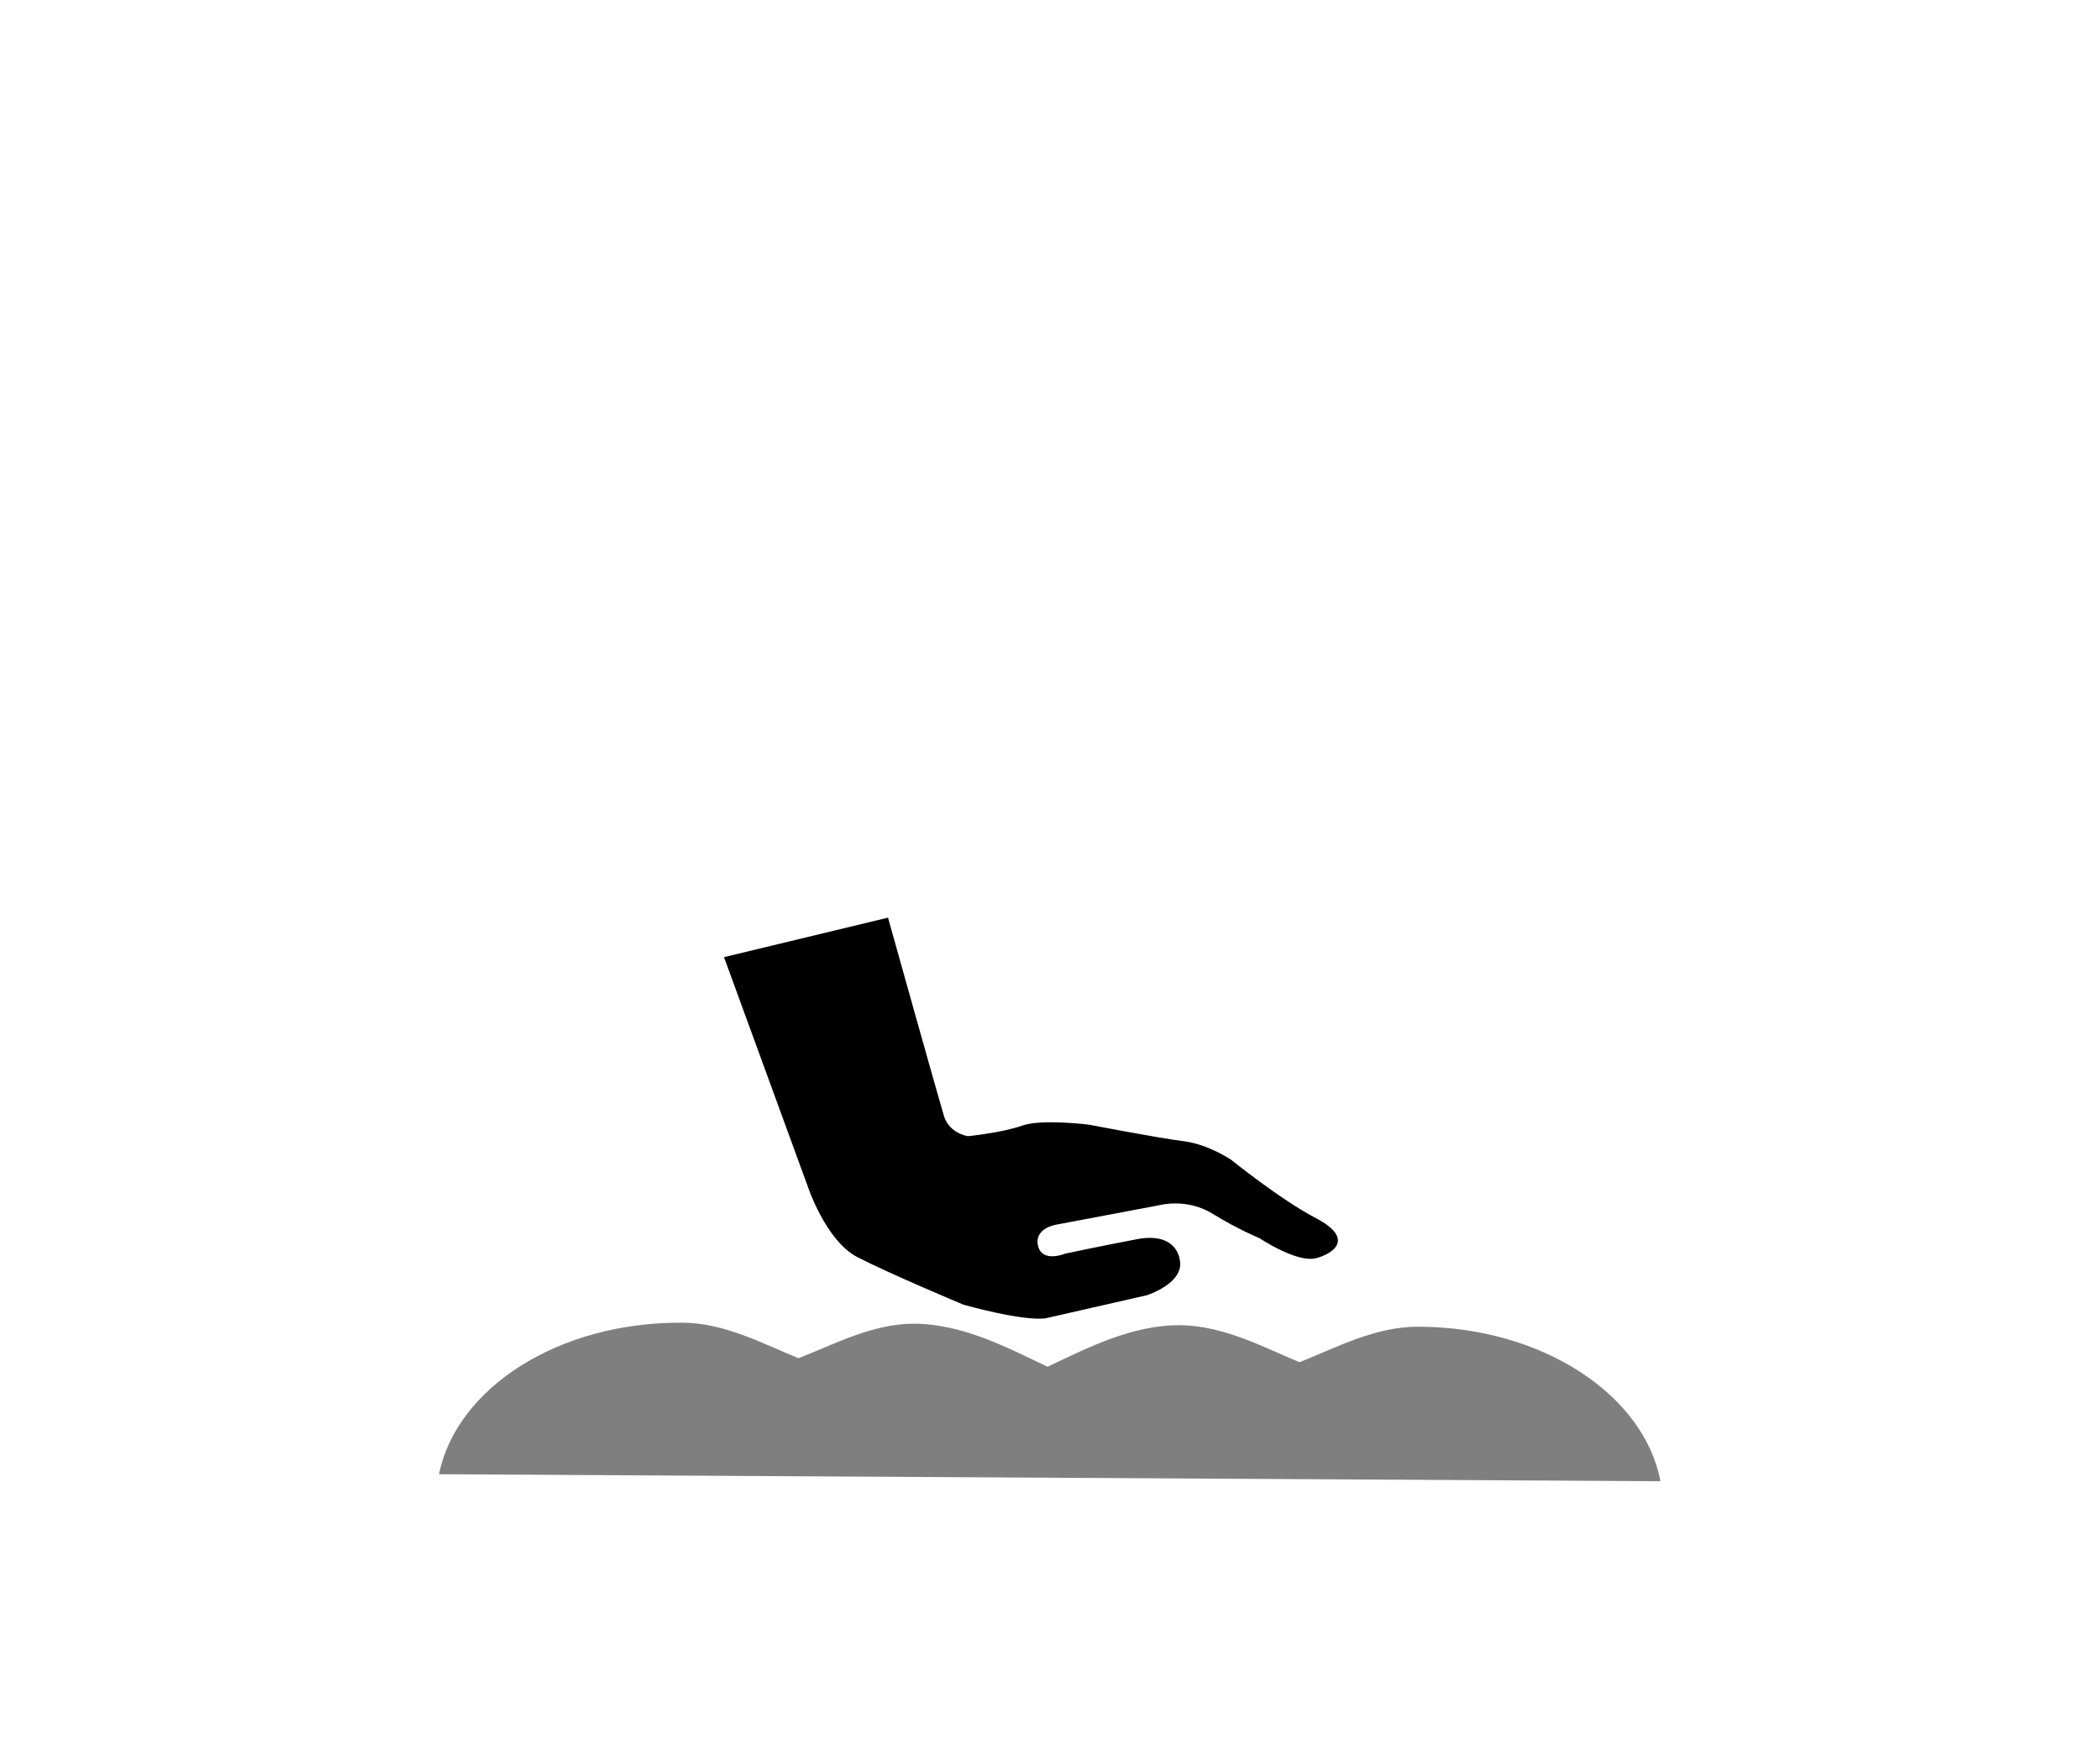
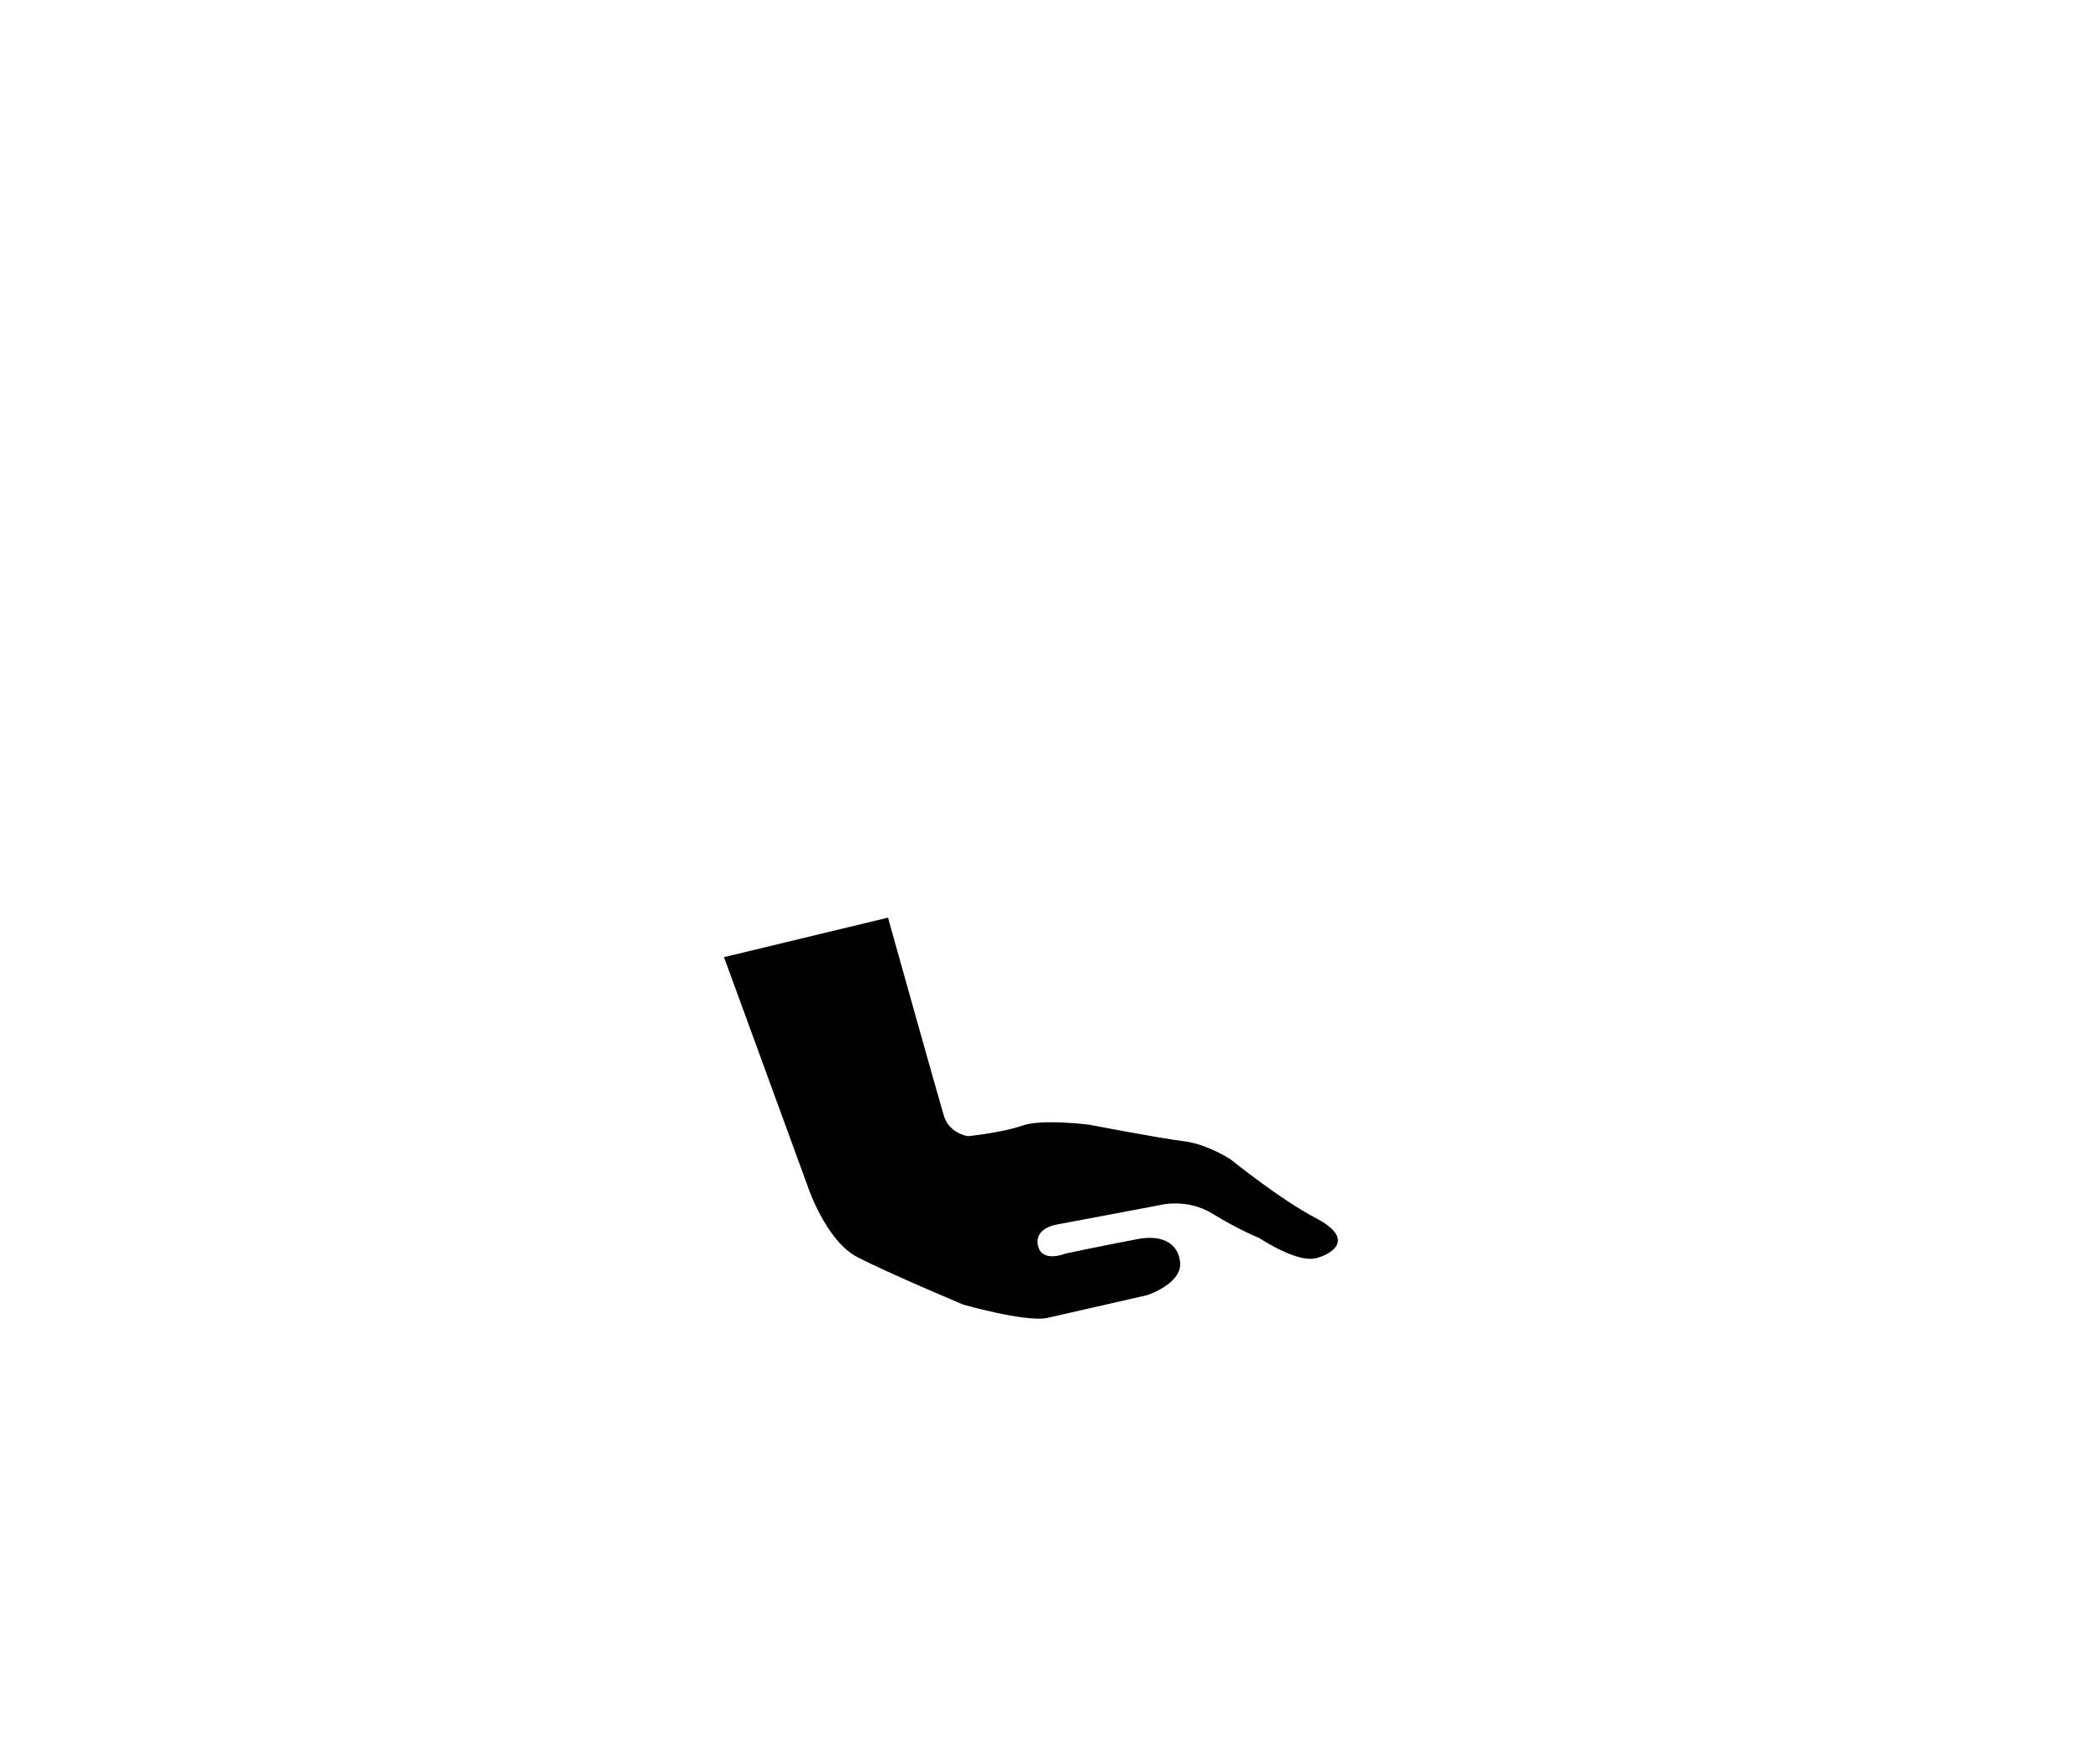
<svg xmlns="http://www.w3.org/2000/svg" xml:space="preserve" style="enable-background:new 0 0 420 350;" viewBox="0 0 420 350" y="0px" x="0px" id="Layer_1" version="1.1">
  <style type="text/css">
	.st0{opacity:0.5;}
</style>
-   <path d="M332.1,296.2c-3.3-17.3-23.6-30.8-48.3-30.9c-8.7-0.1-16.8,4.3-23.9,7.1c-7-2.9-15.1-7.3-23.8-7.4  c-9.8-0.1-18.9,4.7-26.6,8.3c-7.6-3.6-16.7-8.5-26.5-8.6c-8.4-0.1-16.3,4.2-23.3,6.9c-6.9-2.8-14.8-7.1-23.2-7.1  c-24.7-0.2-45.2,13-48.7,30.3L332.1,296.2z" class="st0" />
  <path d="M144.8,191.4l16.7,45.7c0,0,3.6,11,10,14.3s21.2,9.5,21.2,9.5s12,3.4,16.5,2.7l20.2-4.6c0,0,7.8-2.5,6.5-7.3  c0,0-0.6-5.4-8.5-3.9s-14.4,2.9-14.4,2.9s-4.6,1.9-5.4-1.6s3.6-4.2,3.6-4.2l20.7-3.9c0,0,5.4-1.5,10.6,1.7c5.2,3.2,9.4,4.9,9.4,4.9  s7.5,5,11.3,4c3.2-0.8,8-3.8,0-8c-7.1-3.7-17-11.7-17-11.7s-4.6-3.1-9.5-3.7c-4.9-0.6-18.9-3.3-18.9-3.3s-9.5-1.2-13.4,0.2  s-10.8,2.1-10.8,2.1s-3.7-0.5-4.8-4c-1.1-3.6-11.2-39.7-11.2-39.7L144.8,191.4z" />
</svg>